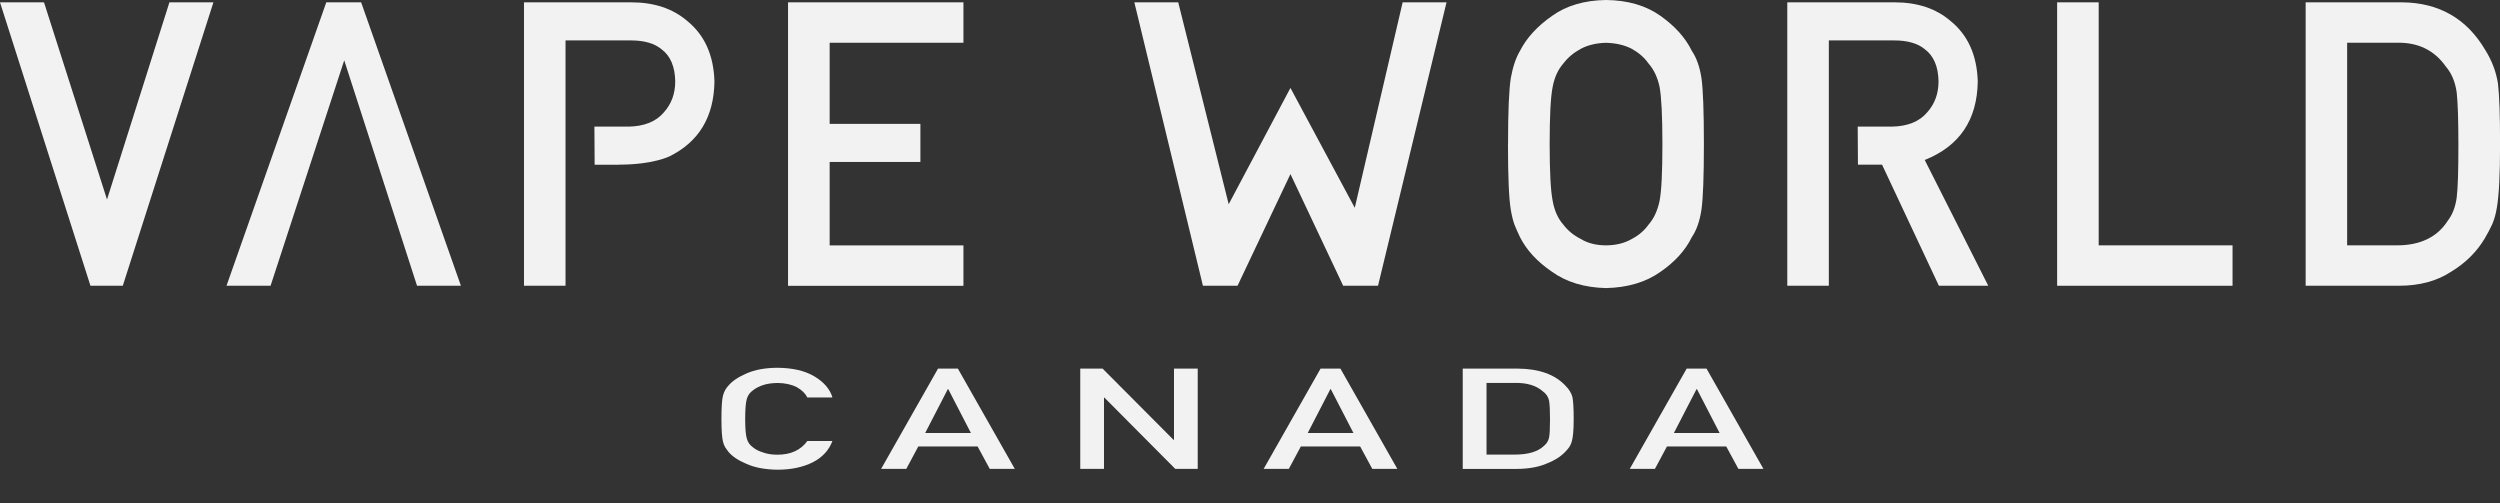
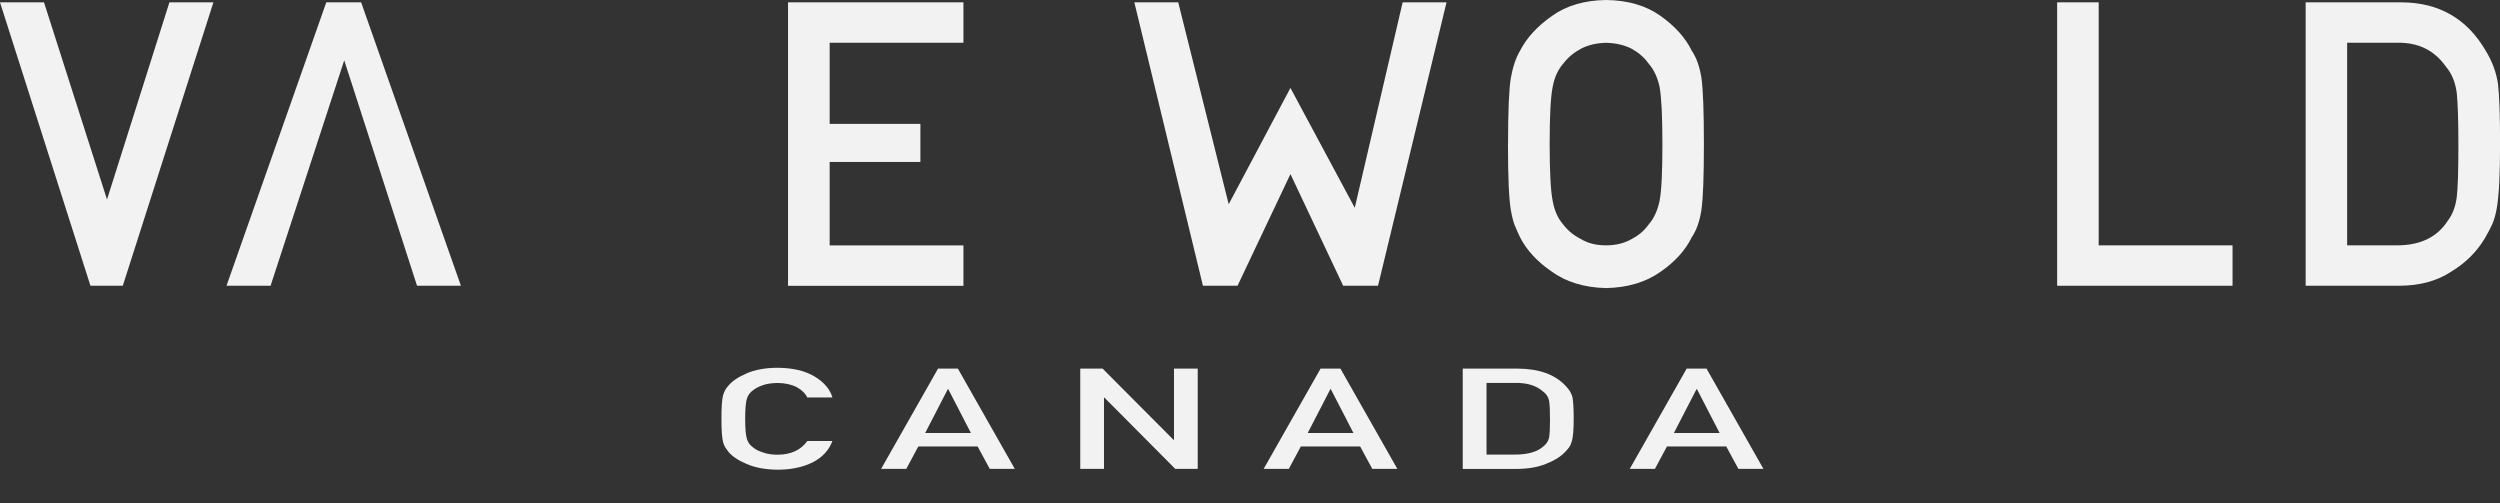
<svg xmlns="http://www.w3.org/2000/svg" viewBox="0 0 418.19 84.14">
  <rect x="0" y="0" width="418.19" height="84.14" fill="#333333" stroke="none" />
  <defs>
    <style>.cls-1{fill:#f2f2f2;stroke-width:0px;}</style>
  </defs>
  <g id="CANADA_BLACK_">
    <path class="cls-1" d="M139.25,73.75c-.58,1.55-1.67,2.75-3.29,3.58-1.67.83-3.64,1.24-5.92,1.24-2.06-.03-3.78-.35-5.16-.97-1.4-.59-2.42-1.27-3.05-2.05-.19-.25-.37-.5-.52-.72-.14-.24-.26-.54-.36-.9-.18-.67-.27-1.97-.27-3.89s.09-3.25.27-3.91c.19-.66.48-1.19.88-1.6.63-.77,1.65-1.46,3.06-2.07,1.38-.61,3.1-.93,5.16-.94,2.53.02,4.59.49,6.18,1.44,1.59.95,2.6,2.12,3.02,3.53h-4.21c-.32-.68-.91-1.25-1.76-1.73-.89-.45-1.97-.69-3.24-.7-.94.02-1.74.13-2.41.36-.68.23-1.24.52-1.66.86-.52.36-.86.83-1.03,1.4-.19.6-.29,1.72-.29,3.38s.1,2.77.29,3.36c.17.58.51,1.06,1.03,1.42.42.35.97.63,1.66.84.67.25,1.48.38,2.41.38,2.23,0,3.9-.76,5.01-2.29h4.21Z" />
    <path class="cls-1" d="M163.55,74.68h-9.94l-2.01,3.75h-4.21l9.52-16.77h3.32l9.52,16.77h-4.19l-2.03-3.75ZM162.41,72.43l-3.79-7.34h-.07l-3.79,7.34h7.66Z" />
    <path class="cls-1" d="M180.7,61.66h3.74l11.87,11.92h.07v-11.92h3.97v16.77h-3.76l-11.85-11.92h-.07v11.92h-3.97v-16.77Z" />
    <path class="cls-1" d="M227.54,74.68h-9.94l-2.01,3.75h-4.21l9.52-16.77h3.32l9.52,16.77h-4.19l-2.03-3.75ZM226.4,72.43l-3.79-7.34h-.07l-3.79,7.34h7.66Z" />
    <path class="cls-1" d="M244.69,61.66h9.17c3.55.02,6.21.96,7.98,2.83.63.63,1.04,1.29,1.2,1.98.13.69.2,1.88.2,3.58,0,1.8-.1,3.06-.31,3.77-.1.36-.24.68-.43.97-.2.28-.45.56-.74.86-.77.79-1.83,1.44-3.2,1.96-1.35.55-3.01.83-4.98.83h-8.9v-16.77ZM248.66,76.04h4.75c2.23,0,3.85-.49,4.86-1.46.44-.36.73-.82.85-1.37.11-.55.16-1.57.16-3.07s-.05-2.51-.16-3.14c-.14-.63-.49-1.14-1.03-1.53-1.1-.98-2.66-1.45-4.68-1.42h-4.75v11.99Z" />
    <path class="cls-1" d="M288.78,74.68h-9.94l-2.01,3.75h-4.21l9.52-16.77h3.32l9.52,16.77h-4.19l-2.03-3.75ZM287.65,72.43l-3.79-7.34h-.07l-3.79,7.34h7.66Z" />
  </g>
  <g id="VAPE_WORLD_BLACK_">
    <path class="cls-1" d="M0,.39h7.36l10.54,32.98L28.34.39h7.36l-15.16,47.41h-5.41L0,.39Z" />
    <polygon class="cls-1" points="57.58 10.09 69.76 47.8 77.1 47.8 60.41 .39 54.58 .39 37.89 47.8 45.26 47.8 57.58 10.09" />
    <path class="cls-1" d="M131.82.39h29.34v6.76h-22.38v13.57h15.18v6.37h-15.18v13.96h22.38v6.76h-29.34V.39Z" />
    <path class="cls-1" d="M189.75.39h7.34l8.44,33.77,10.33-19.45,10.76,20.05L234.63.39h7.34l-11.46,47.41h-5.83l-8.82-18.68-8.85,18.68h-5.79L189.75.39Z" />
    <path class="cls-1" d="M252.26,24.1c0-5.52.16-9.21.47-11.08.34-1.87.85-3.38,1.54-4.53,1.11-2.18,2.9-4.12,5.35-5.83,2.41-1.73,5.43-2.61,9.03-2.66,3.65.04,6.7.93,9.13,2.67,2.41,1.71,4.16,3.66,5.23,5.85.78,1.15,1.31,2.66,1.6,4.52.27,1.86.41,5.55.41,11.06s-.14,9.08-.41,10.99c-.29,1.91-.83,3.44-1.61,4.58-1.07,2.19-2.81,4.12-5.23,5.79-2.43,1.73-5.48,2.65-9.13,2.73-3.61-.09-6.62-1-9.03-2.73-2.46-1.67-4.24-3.6-5.35-5.79-.34-.71-.64-1.4-.91-2.05-.25-.67-.46-1.52-.63-2.54-.32-1.91-.47-5.57-.47-10.99ZM259.22,24.1c0,4.67.17,7.83.5,9.48.29,1.65.89,2.99,1.8,4.01.74.98,1.7,1.77,2.9,2.38,1.18.72,2.59,1.07,4.23,1.07s3.1-.36,4.32-1.07c1.16-.61,2.08-1.4,2.78-2.38.9-1.02,1.52-2.36,1.86-4.01.32-1.65.47-4.81.47-9.48s-.16-7.85-.47-9.55c-.34-1.61-.96-2.92-1.86-3.94-.69-.98-1.62-1.79-2.78-2.44-1.22-.63-2.66-.97-4.32-1.01-1.64.04-3.05.38-4.23,1.01-1.2.65-2.17,1.47-2.9,2.44-.9,1.02-1.5,2.33-1.8,3.94-.34,1.69-.5,4.88-.5,9.55Z" />
-     <path class="cls-1" d="M310.78,27.54h4.04l9.51,20.26h8.26l-10.63-21.04c5.83-2.32,8.78-6.7,8.87-13.14-.13-4.38-1.64-7.75-4.55-10.11-2.42-2.08-5.54-3.12-9.37-3.12h-17.94v47.41h6.95V6.76h10.93c2.23,0,3.94.49,5.12,1.47,1.49,1.11,2.26,2.9,2.3,5.38,0,2.06-.64,3.8-1.93,5.22-1.3,1.52-3.26,2.3-5.87,2.35h-5.72l.04,6.37Z" />
    <path class="cls-1" d="M344.11.39h6.95v40.65h22.39v6.76h-29.34V.39Z" />
    <path class="cls-1" d="M385.68.39h16.07c6.22.04,10.88,2.71,13.99,8,1.11,1.78,1.81,3.64,2.11,5.59.23,1.95.35,5.32.35,10.11,0,5.09-.18,8.65-.54,10.67-.17,1.02-.42,1.93-.76,2.73-.36.78-.79,1.59-1.29,2.44-1.34,2.23-3.21,4.08-5.61,5.53-2.37,1.56-5.28,2.34-8.73,2.34h-15.59V.39ZM392.63,41.04h8.33c3.91,0,6.75-1.38,8.51-4.14.78-1.02,1.27-2.31,1.48-3.88.19-1.54.28-4.43.28-8.67s-.09-7.08-.28-8.86c-.25-1.78-.85-3.23-1.8-4.33-1.93-2.76-4.67-4.09-8.2-4.01h-8.33v33.89Z" />
-     <path class="cls-1" d="M103.58,27.54c5.69,0,8.42-1.39,8.42-1.39,4.92-2.44,7.43-6.61,7.51-12.53-.13-4.38-1.64-7.75-4.55-10.11-2.42-2.08-5.54-3.12-9.37-3.12h-17.94v47.41h6.95V6.76h10.93c2.23,0,3.94.49,5.12,1.47,1.49,1.11,2.26,2.9,2.3,5.38,0,2.06-.64,3.8-1.93,5.22-1.3,1.52-3.26,2.3-5.87,2.35h-5.72l.04,6.37h4.12Z" />
  </g>
</svg>